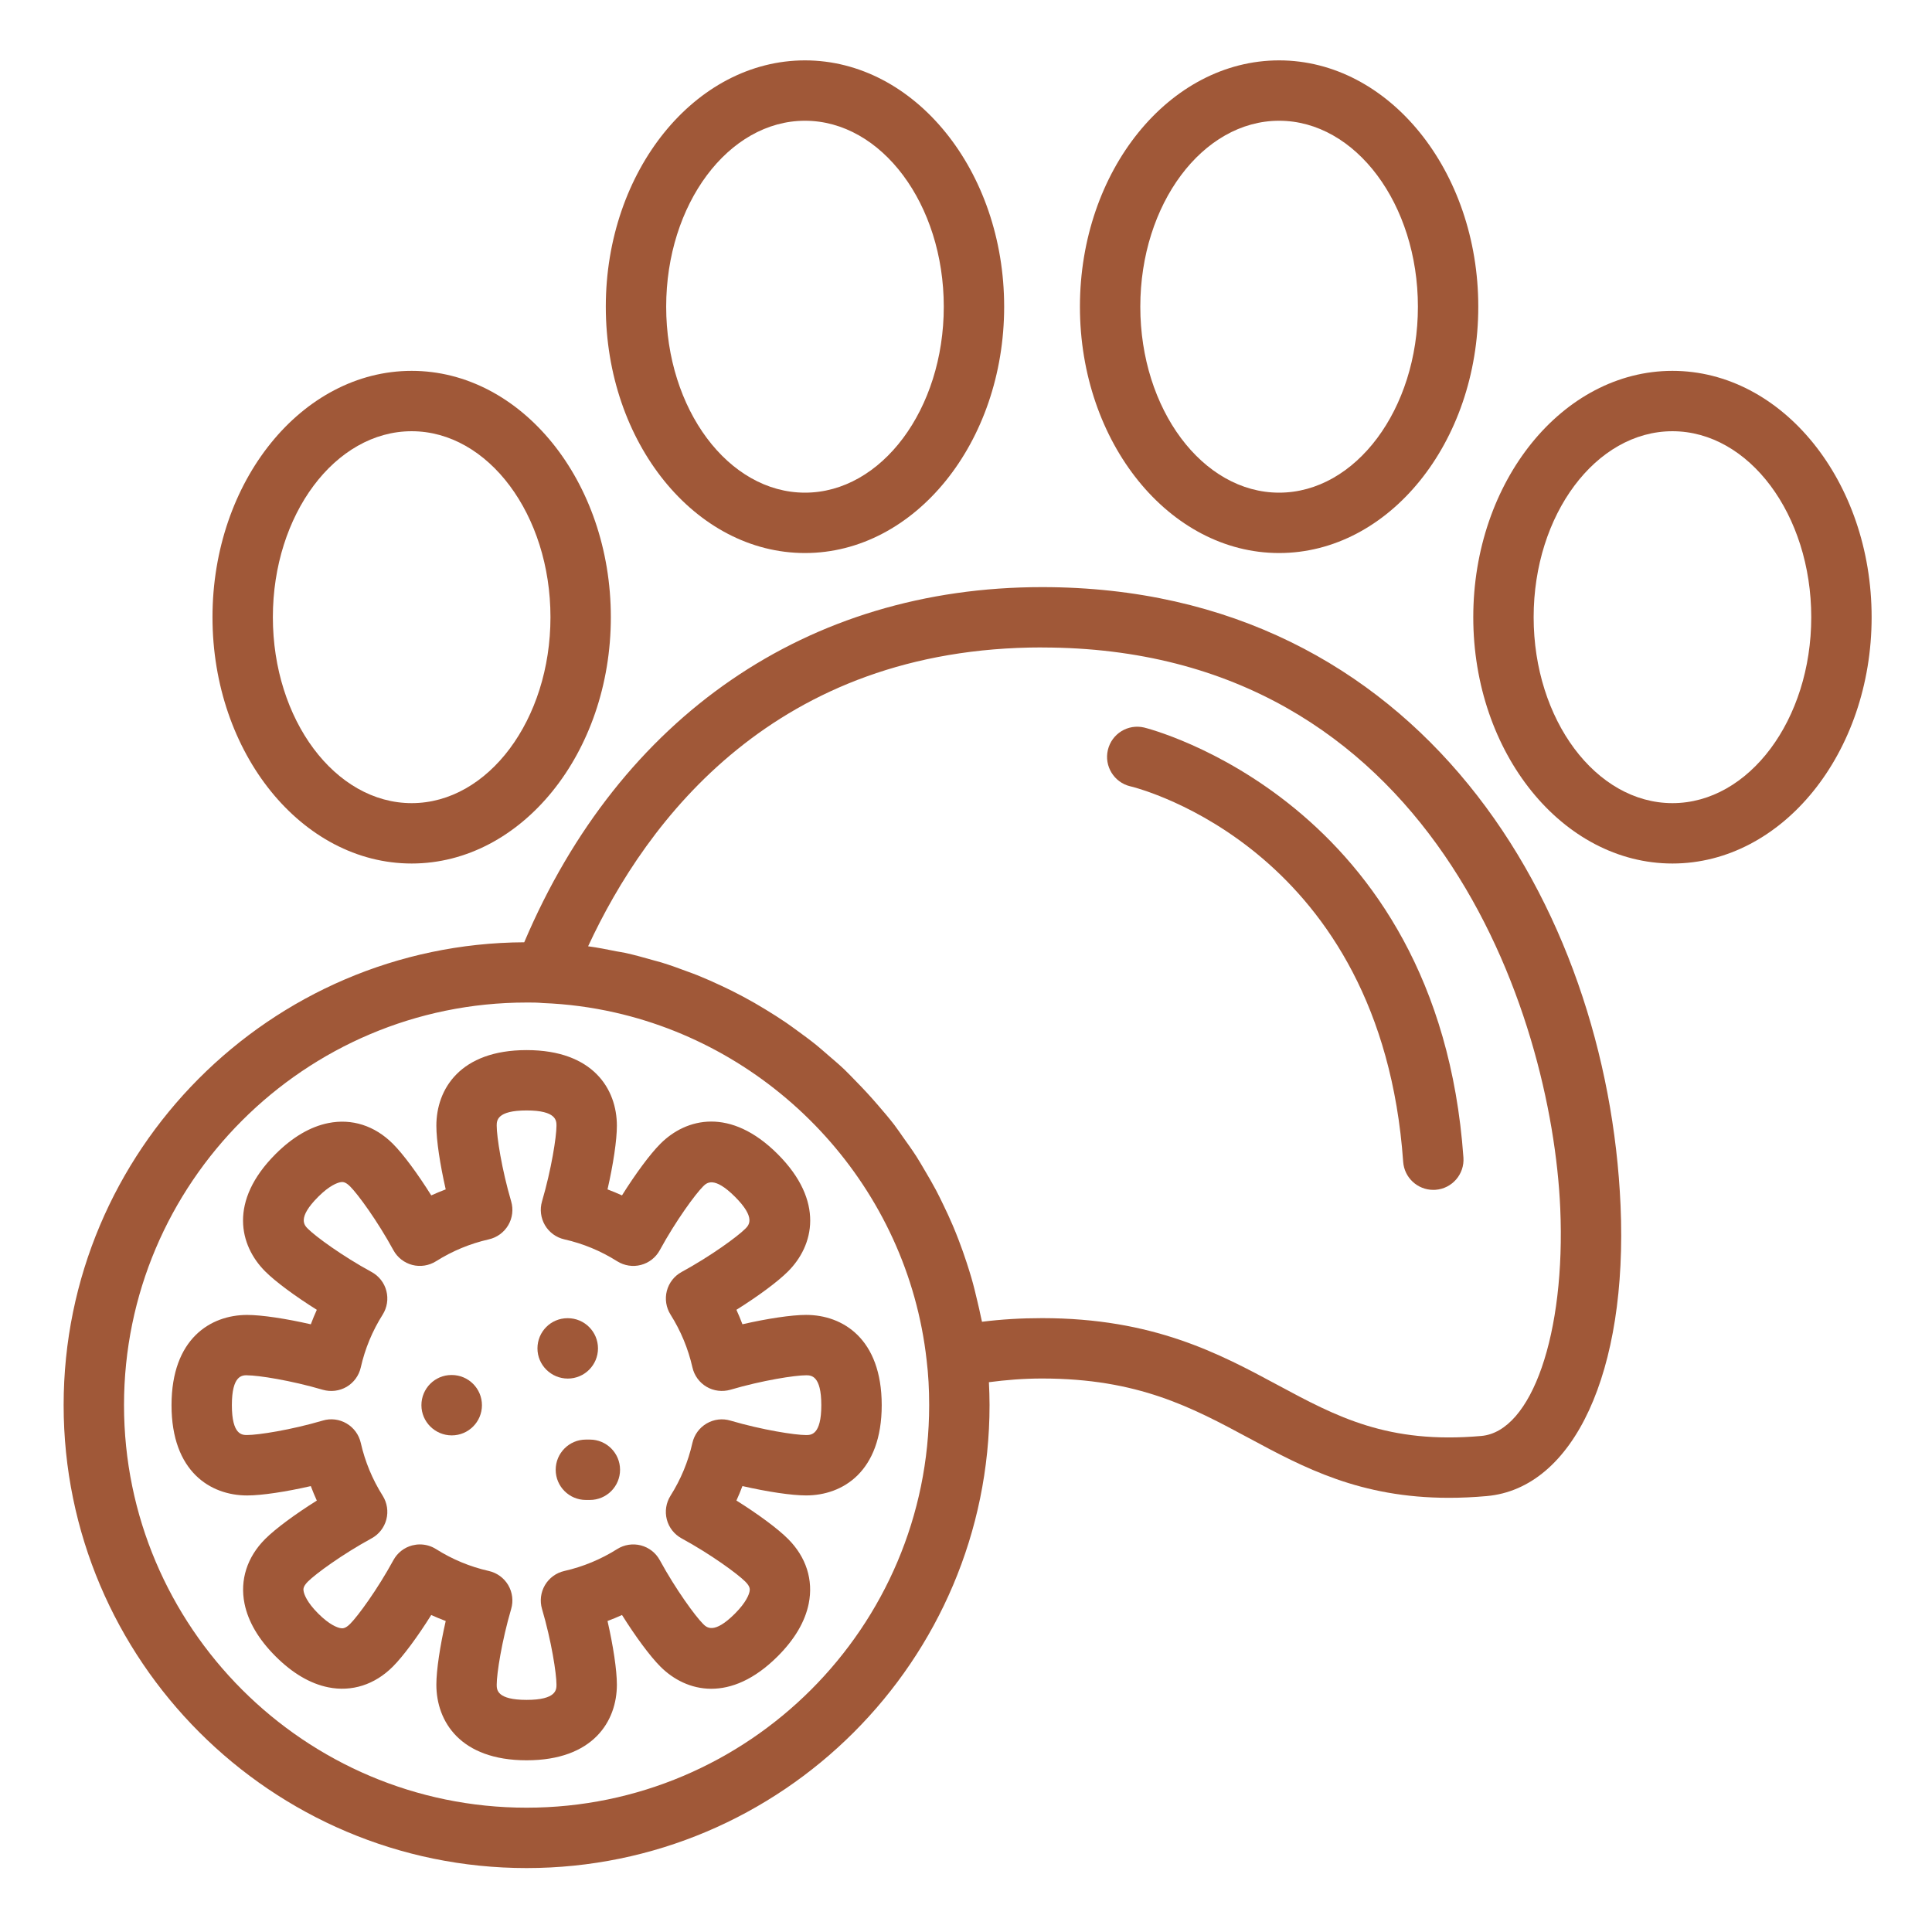
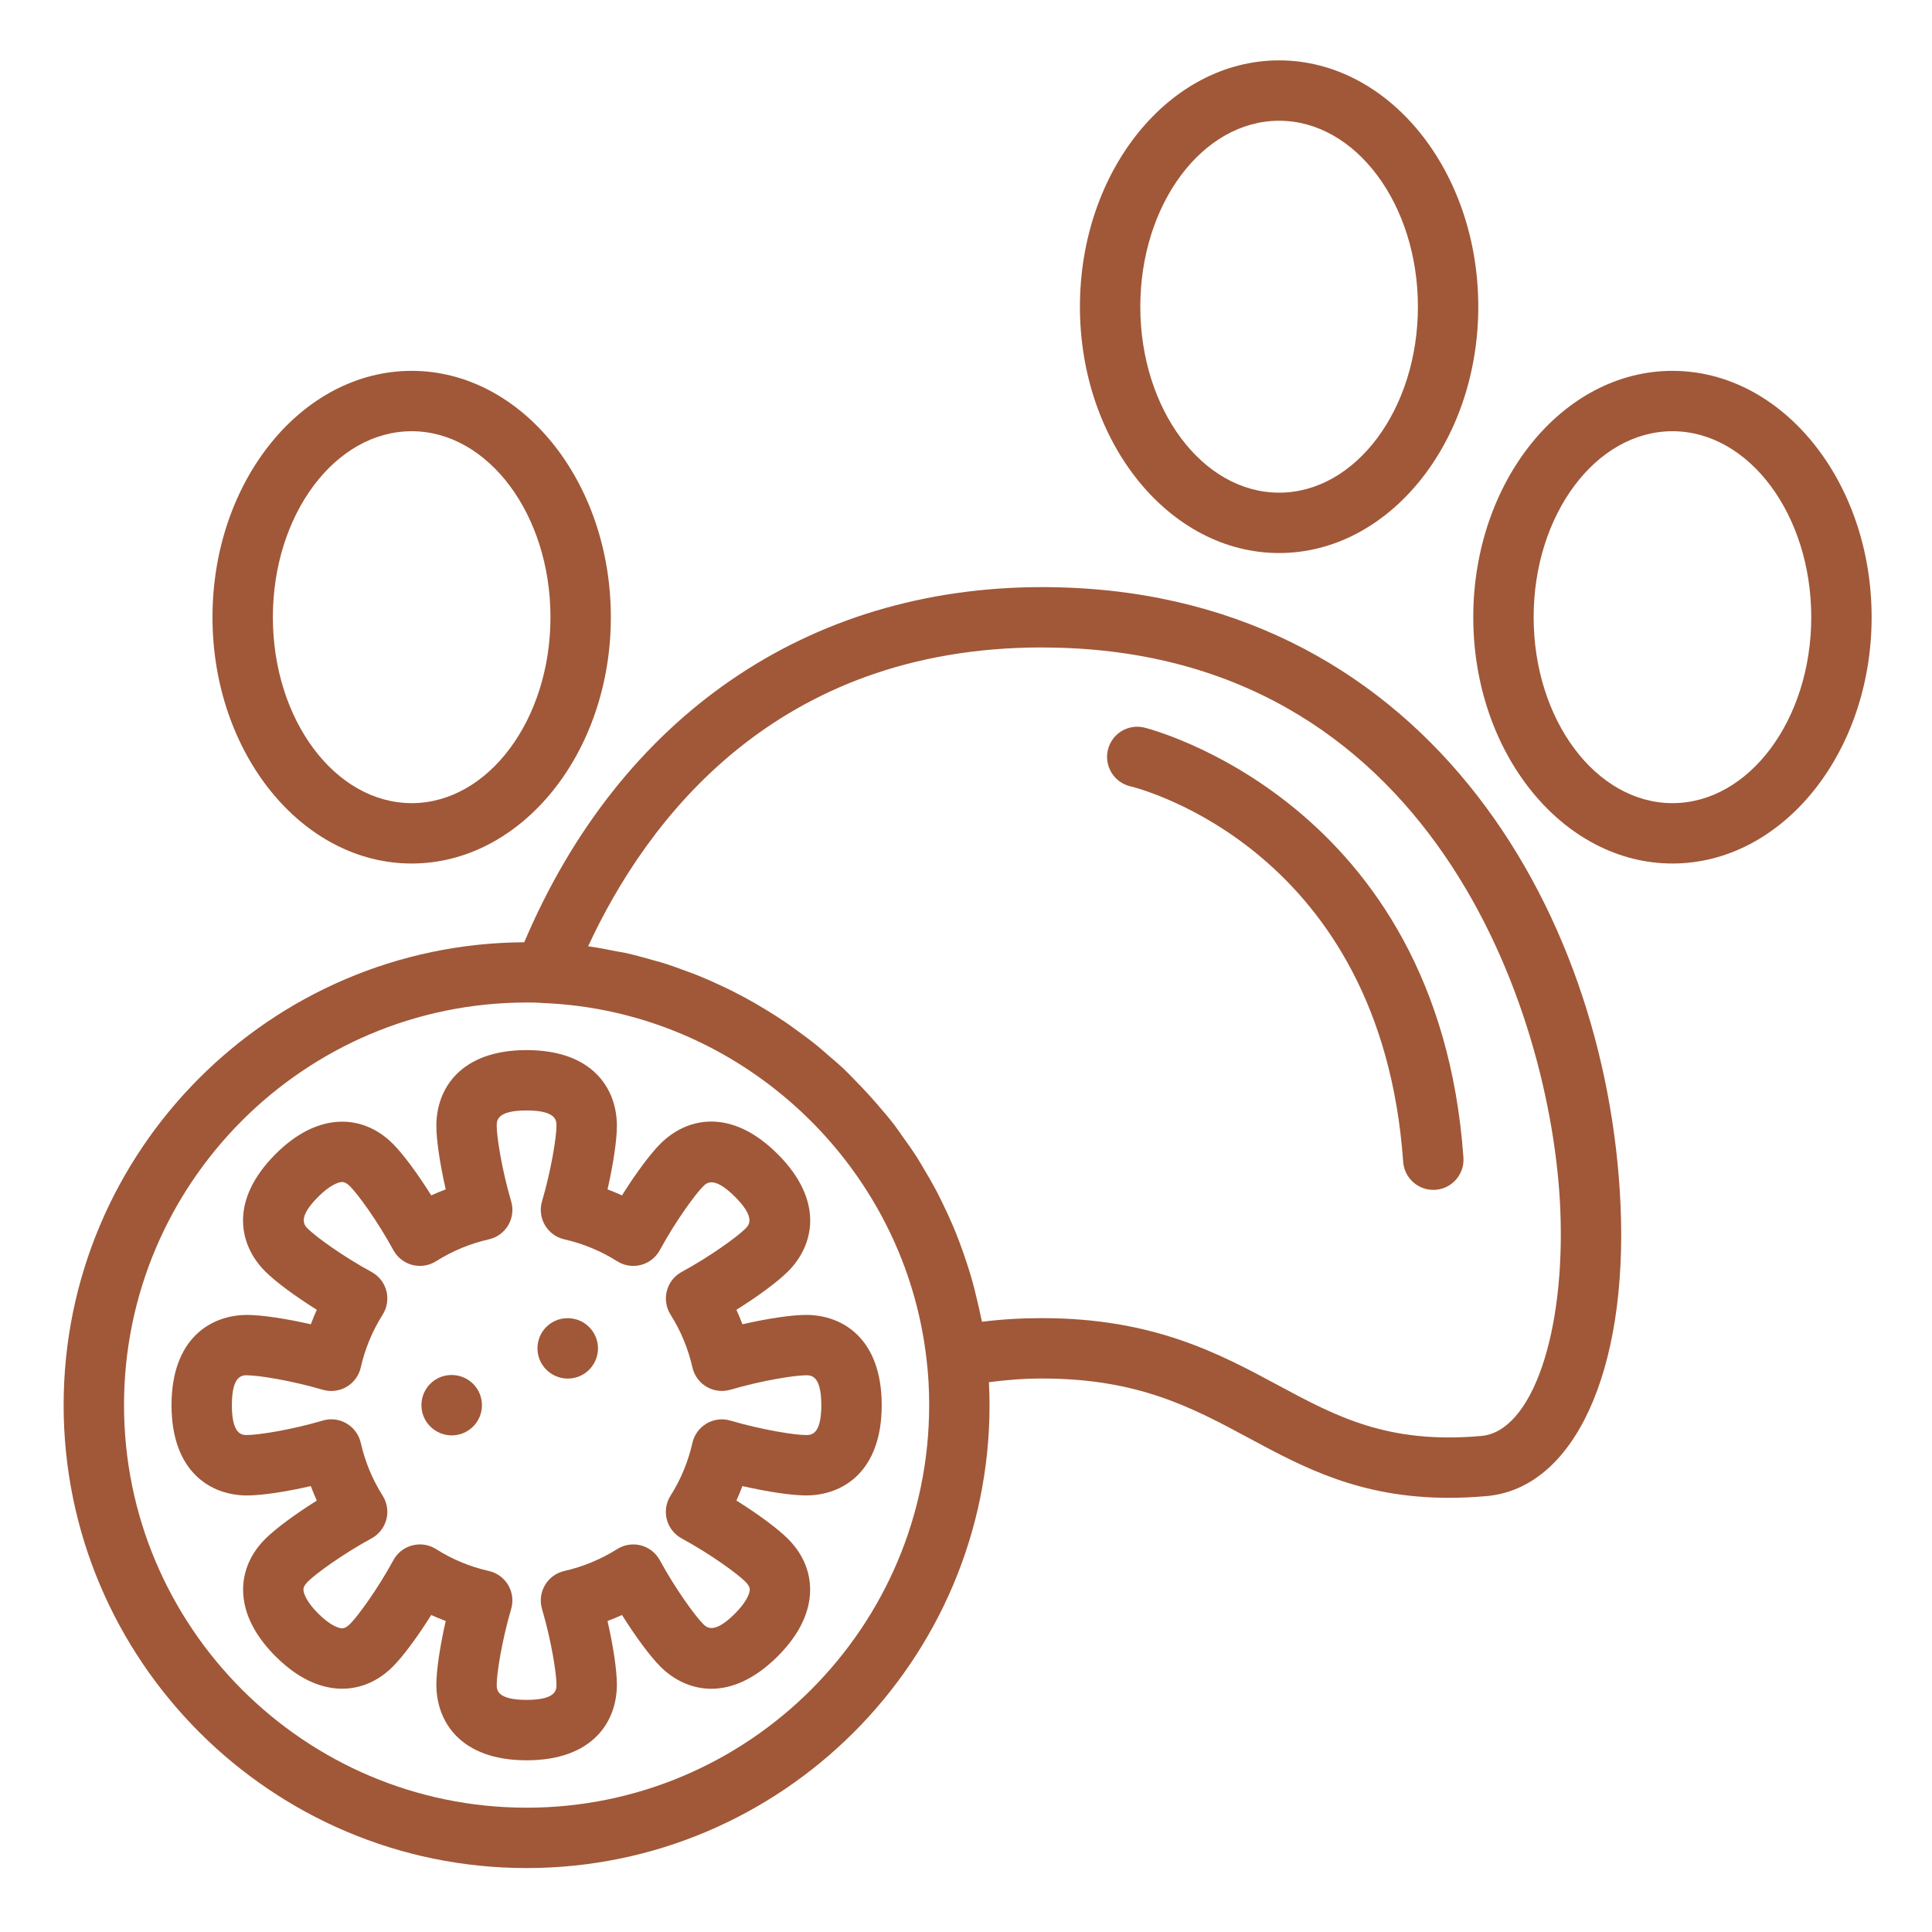
<svg xmlns="http://www.w3.org/2000/svg" id="Layer_1" viewBox="0 0 64 64" data-name="Layer 1" width="300" height="300">
  <g transform="matrix(1,0,0,1,0,0)">
    <path d="m35.774 10.16c0 4.5 2.96 8.16 6.598 8.16s6.598-3.661 6.598-8.16-2.959-8.16-6.598-8.16-6.598 3.661-6.598 8.16zm11.196 0c0 3.396-2.062 6.16-4.598 6.16s-4.598-2.764-4.598-6.16 2.062-6.16 4.598-6.16 4.598 2.764 4.598 6.16z" fill="#a05838" fill-opacity="1" data-original-color="#000000ff" stroke="none" stroke-opacity="1" />
    <path d="m55.402 12.285c-3.638 0-6.598 3.661-6.598 8.16s2.959 8.16 6.598 8.16 6.598-3.661 6.598-8.16-2.96-8.16-6.598-8.16zm0 14.32c-2.535 0-4.598-2.764-4.598-6.16s2.062-6.16 4.598-6.16 4.598 2.764 4.598 6.16-2.062 6.16-4.598 6.16z" fill="#a05838" fill-opacity="1" data-original-color="#000000ff" stroke="none" stroke-opacity="1" />
-     <path d="m26.666 2c-3.638 0-6.598 3.661-6.598 8.16s2.959 8.16 6.598 8.16 6.598-3.661 6.598-8.16-2.96-8.16-6.598-8.16zm0 14.32c-2.535 0-4.598-2.764-4.598-6.16s2.062-6.16 4.598-6.16 4.598 2.764 4.598 6.16-2.062 6.16-4.598 6.16z" fill="#a05838" fill-opacity="1" data-original-color="#000000ff" stroke="none" stroke-opacity="1" />
    <path d="m7.039 20.445c0 4.5 2.96 8.16 6.598 8.16s6.598-3.661 6.598-8.16-2.959-8.16-6.598-8.16-6.598 3.661-6.598 8.16zm6.598-6.16c2.535 0 4.598 2.764 4.598 6.16s-2.062 6.16-4.598 6.16-4.598-2.764-4.598-6.16 2.062-6.16 4.598-6.16z" fill="#a05838" fill-opacity="1" data-original-color="#000000ff" stroke="none" stroke-opacity="1" />
    <path d="m2.108 46.546c0 8.456 6.88 15.336 15.336 15.336s15.336-6.88 15.336-15.336c0-.262-.009-.512-.021-.759.559-.073 1.135-.122 1.761-.122 3.181 0 4.965.959 6.854 1.975 1.811.974 3.675 1.977 6.625 1.977.395 0 .809-.018 1.246-.057 2.895-.254 4.679-4.124 4.438-9.628-.432-9.866-6.613-20.483-19.163-20.483-7.769 0-13.979 4.284-17.154 11.765-8.42.043-15.258 6.902-15.258 15.332zm32.412-25.097c12.934 0 16.883 12.147 17.165 18.571.182 4.156-.942 7.401-2.615 7.548-3.096.273-4.79-.636-6.748-1.689-1.93-1.038-4.117-2.214-7.802-2.214-.699 0-1.357.04-1.99.12-.012-.063-.03-.124-.042-.186-.032-.166-.073-.328-.111-.492-.061-.264-.125-.526-.2-.784-.049-.169-.103-.336-.157-.503-.081-.246-.166-.49-.259-.731-.064-.167-.13-.333-.2-.497-.099-.233-.206-.462-.316-.689-.078-.161-.156-.323-.24-.481-.118-.222-.245-.439-.373-.655-.091-.153-.178-.307-.274-.457-.137-.213-.285-.418-.432-.624-.101-.142-.197-.288-.303-.426-.166-.216-.344-.423-.522-.63-.24-.281-.489-.551-.748-.814-.126-.127-.247-.259-.377-.383-.186-.177-.382-.341-.577-.509-.12-.103-.237-.209-.36-.308-.207-.167-.422-.324-.638-.481-.119-.086-.236-.173-.357-.256-.227-.155-.459-.301-.694-.444-.117-.071-.233-.141-.352-.209-.246-.141-.495-.274-.748-.401-.114-.057-.229-.111-.345-.166-.264-.124-.53-.243-.801-.352-.109-.044-.22-.083-.331-.124-.282-.106-.564-.208-.853-.297-.104-.032-.211-.057-.315-.087-.299-.085-.598-.169-.903-.235-.092-.02-.188-.032-.281-.05-.311-.062-.622-.126-.939-.167 1.935-4.172 6.201-9.9 15.039-9.9zm-17.076 11.761h.065c.14 0 .285 0 .471.017.816.031 1.615.138 2.391.314 5.429 1.23 9.692 5.832 10.325 11.518.057.468.084.955.084 1.487 0 7.354-5.982 13.336-13.336 13.336s-13.336-5.982-13.336-13.336 5.982-13.336 13.336-13.336z" fill="#a05838" fill-opacity="1" data-original-color="#000000ff" stroke="none" stroke-opacity="1" />
    <path d="m8.187 49.539c.484 0 1.286-.122 2.109-.31.061.162.127.322.199.48-.715.448-1.368.93-1.71 1.271-.6.6-.843 1.36-.685 2.142.121.597.466 1.184 1.027 1.745s1.148.906 1.745 1.027c.779.158 1.542-.085 2.141-.685.342-.342.824-.995 1.272-1.71.158.072.318.138.48.199-.188.823-.31 1.625-.31 2.109 0 1.211.786 2.505 2.99 2.505s2.99-1.294 2.99-2.505c0-.484-.122-1.286-.31-2.109.162-.061.322-.127.48-.199.448.715.93 1.368 1.272 1.71.856.856 2.327 1.215 3.886-.343.561-.561.907-1.148 1.027-1.745.158-.782-.085-1.542-.684-2.141-.342-.343-.995-.824-1.711-1.273.072-.158.138-.317.199-.479.823.188 1.625.31 2.109.31 1.211 0 2.505-.786 2.505-2.99s-1.294-2.99-2.505-2.99c-.484 0-1.287.122-2.109.31-.061-.162-.127-.322-.199-.479.716-.449 1.369-.93 1.71-1.272.856-.856 1.216-2.327-.343-3.886-1.56-1.56-3.03-1.2-3.885-.343-.343.342-.824.995-1.273 1.711-.158-.072-.317-.138-.479-.199.188-.823.31-1.625.31-2.109 0-1.211-.786-2.505-2.99-2.505s-2.99 1.294-2.99 2.505c0 .483.122 1.286.31 2.109-.162.061-.322.127-.479.199-.449-.716-.93-1.369-1.272-1.71-.599-.599-1.357-.844-2.142-.685-.597.121-1.184.466-1.745 1.027-1.558 1.56-1.198 3.03-.342 3.886.342.342.995.824 1.71 1.272-.072.158-.138.318-.199.48-.822-.188-1.624-.31-2.109-.31-1.211 0-2.505.786-2.505 2.99s1.294 2.99 2.505 2.99zm0-3.98c.368 0 1.444.167 2.506.479.264.076.55.042.789-.097.238-.14.408-.373.469-.642.14-.621.384-1.21.726-1.751.147-.234.191-.518.122-.785-.069-.268-.246-.494-.489-.626-.974-.531-1.852-1.174-2.112-1.434-.116-.116-.357-.357.343-1.058.378-.378.635-.462.727-.481.068-.012.159-.033.331.139.259.259.902 1.137 1.433 2.111.132.242.359.419.626.489.265.069.551.025.785-.122.541-.341 1.13-.585 1.751-.726.27-.061.502-.231.642-.469s.175-.523.097-.789c-.313-1.065-.479-2.14-.479-2.507 0-.164 0-.505.99-.505s.99.341.99.505c0 .367-.167 1.442-.479 2.507-.078.265-.042.55.097.789.14.238.373.408.642.469.621.14 1.21.384 1.751.726.234.147.52.192.785.122.268-.069.494-.247.626-.489.531-.974 1.174-1.852 1.434-2.112.116-.116.356-.358 1.058.343.7.7.458.941.342 1.058-.259.259-1.137.902-2.111 1.433-.242.132-.419.359-.489.626-.069.267-.025.551.122.785.341.541.585 1.13.726 1.751.061.27.231.502.469.642.237.139.523.173.789.097 1.063-.313 2.139-.479 2.506-.479.164 0 .505 0 .505.99s-.341.99-.505.99c-.367 0-1.442-.167-2.507-.479-.265-.08-.55-.043-.789.097-.238.14-.408.373-.469.642-.14.621-.384 1.21-.726 1.751-.147.234-.191.518-.122.785.069.268.247.494.489.626.974.531 1.852 1.174 2.112 1.434.171.17.152.263.139.33-.019.092-.104.349-.481.727-.7.701-.941.46-1.058.343-.26-.26-.902-1.138-1.434-2.112-.132-.243-.359-.419-.626-.489-.269-.069-.552-.025-.785.122-.541.341-1.13.585-1.751.726-.27.061-.502.231-.642.469s-.175.524-.097.789c.313 1.064.479 2.14.479 2.507 0 .164 0 .505-.99.505s-.99-.341-.99-.505c0-.367.167-1.442.479-2.507.078-.265.042-.55-.097-.789-.14-.238-.373-.408-.642-.469-.621-.14-1.21-.384-1.751-.726-.161-.102-.347-.154-.534-.154-.084 0-.168.011-.251.032-.268.069-.494.246-.626.489-.531.974-1.174 1.852-1.434 2.112-.169.169-.262.151-.33.138-.093-.019-.349-.103-.727-.481s-.463-.635-.481-.728c-.014-.067-.032-.159.138-.33.26-.26 1.138-.902 2.112-1.434.243-.132.419-.359.489-.626.069-.267.025-.551-.122-.785-.341-.541-.585-1.13-.726-1.751-.061-.27-.231-.502-.469-.642-.239-.141-.525-.177-.789-.097-1.064.313-2.14.479-2.507.479-.164 0-.505 0-.505-.99s.341-.99.505-.99z" fill="#a05838" fill-opacity="1" data-original-color="#000000ff" stroke="none" stroke-opacity="1" />
    <path d="m18.809 45.667c.552 0 1-.448 1-1s-.448-1-1-1h-.01c-.552 0-.995.448-.995 1s.453 1 1.005 1z" fill="#a05838" fill-opacity="1" data-original-color="#000000ff" stroke="none" stroke-opacity="1" />
    <path d="m14.965 47.549c.552 0 1-.448 1-1s-.448-1-1-1h-.01c-.552 0-.995.448-.995 1s.453 1 1.005 1z" fill="#a05838" fill-opacity="1" data-original-color="#000000ff" stroke="none" stroke-opacity="1" />
-     <path d="m19.408 47.688c-.552 0-1 .448-1 1s.448 1 1 1h.132c.552 0 1-.448 1-1s-.448-1-1-1z" fill="#a05838" fill-opacity="1" data-original-color="#000000ff" stroke="none" stroke-opacity="1" />
    <path d="m37.439 26.046c.339.082 8.312 2.127 9.043 12.441.038.527.477.929.997.929.023 0 .048 0 .072-.002.551-.039.966-.518.927-1.068-.838-11.82-10.48-14.223-10.578-14.246-.537-.126-1.072.206-1.2.742s.204 1.075.739 1.205z" fill="#a05838" fill-opacity="1" data-original-color="#000000ff" stroke="none" stroke-opacity="1" />
  </g>
</svg>